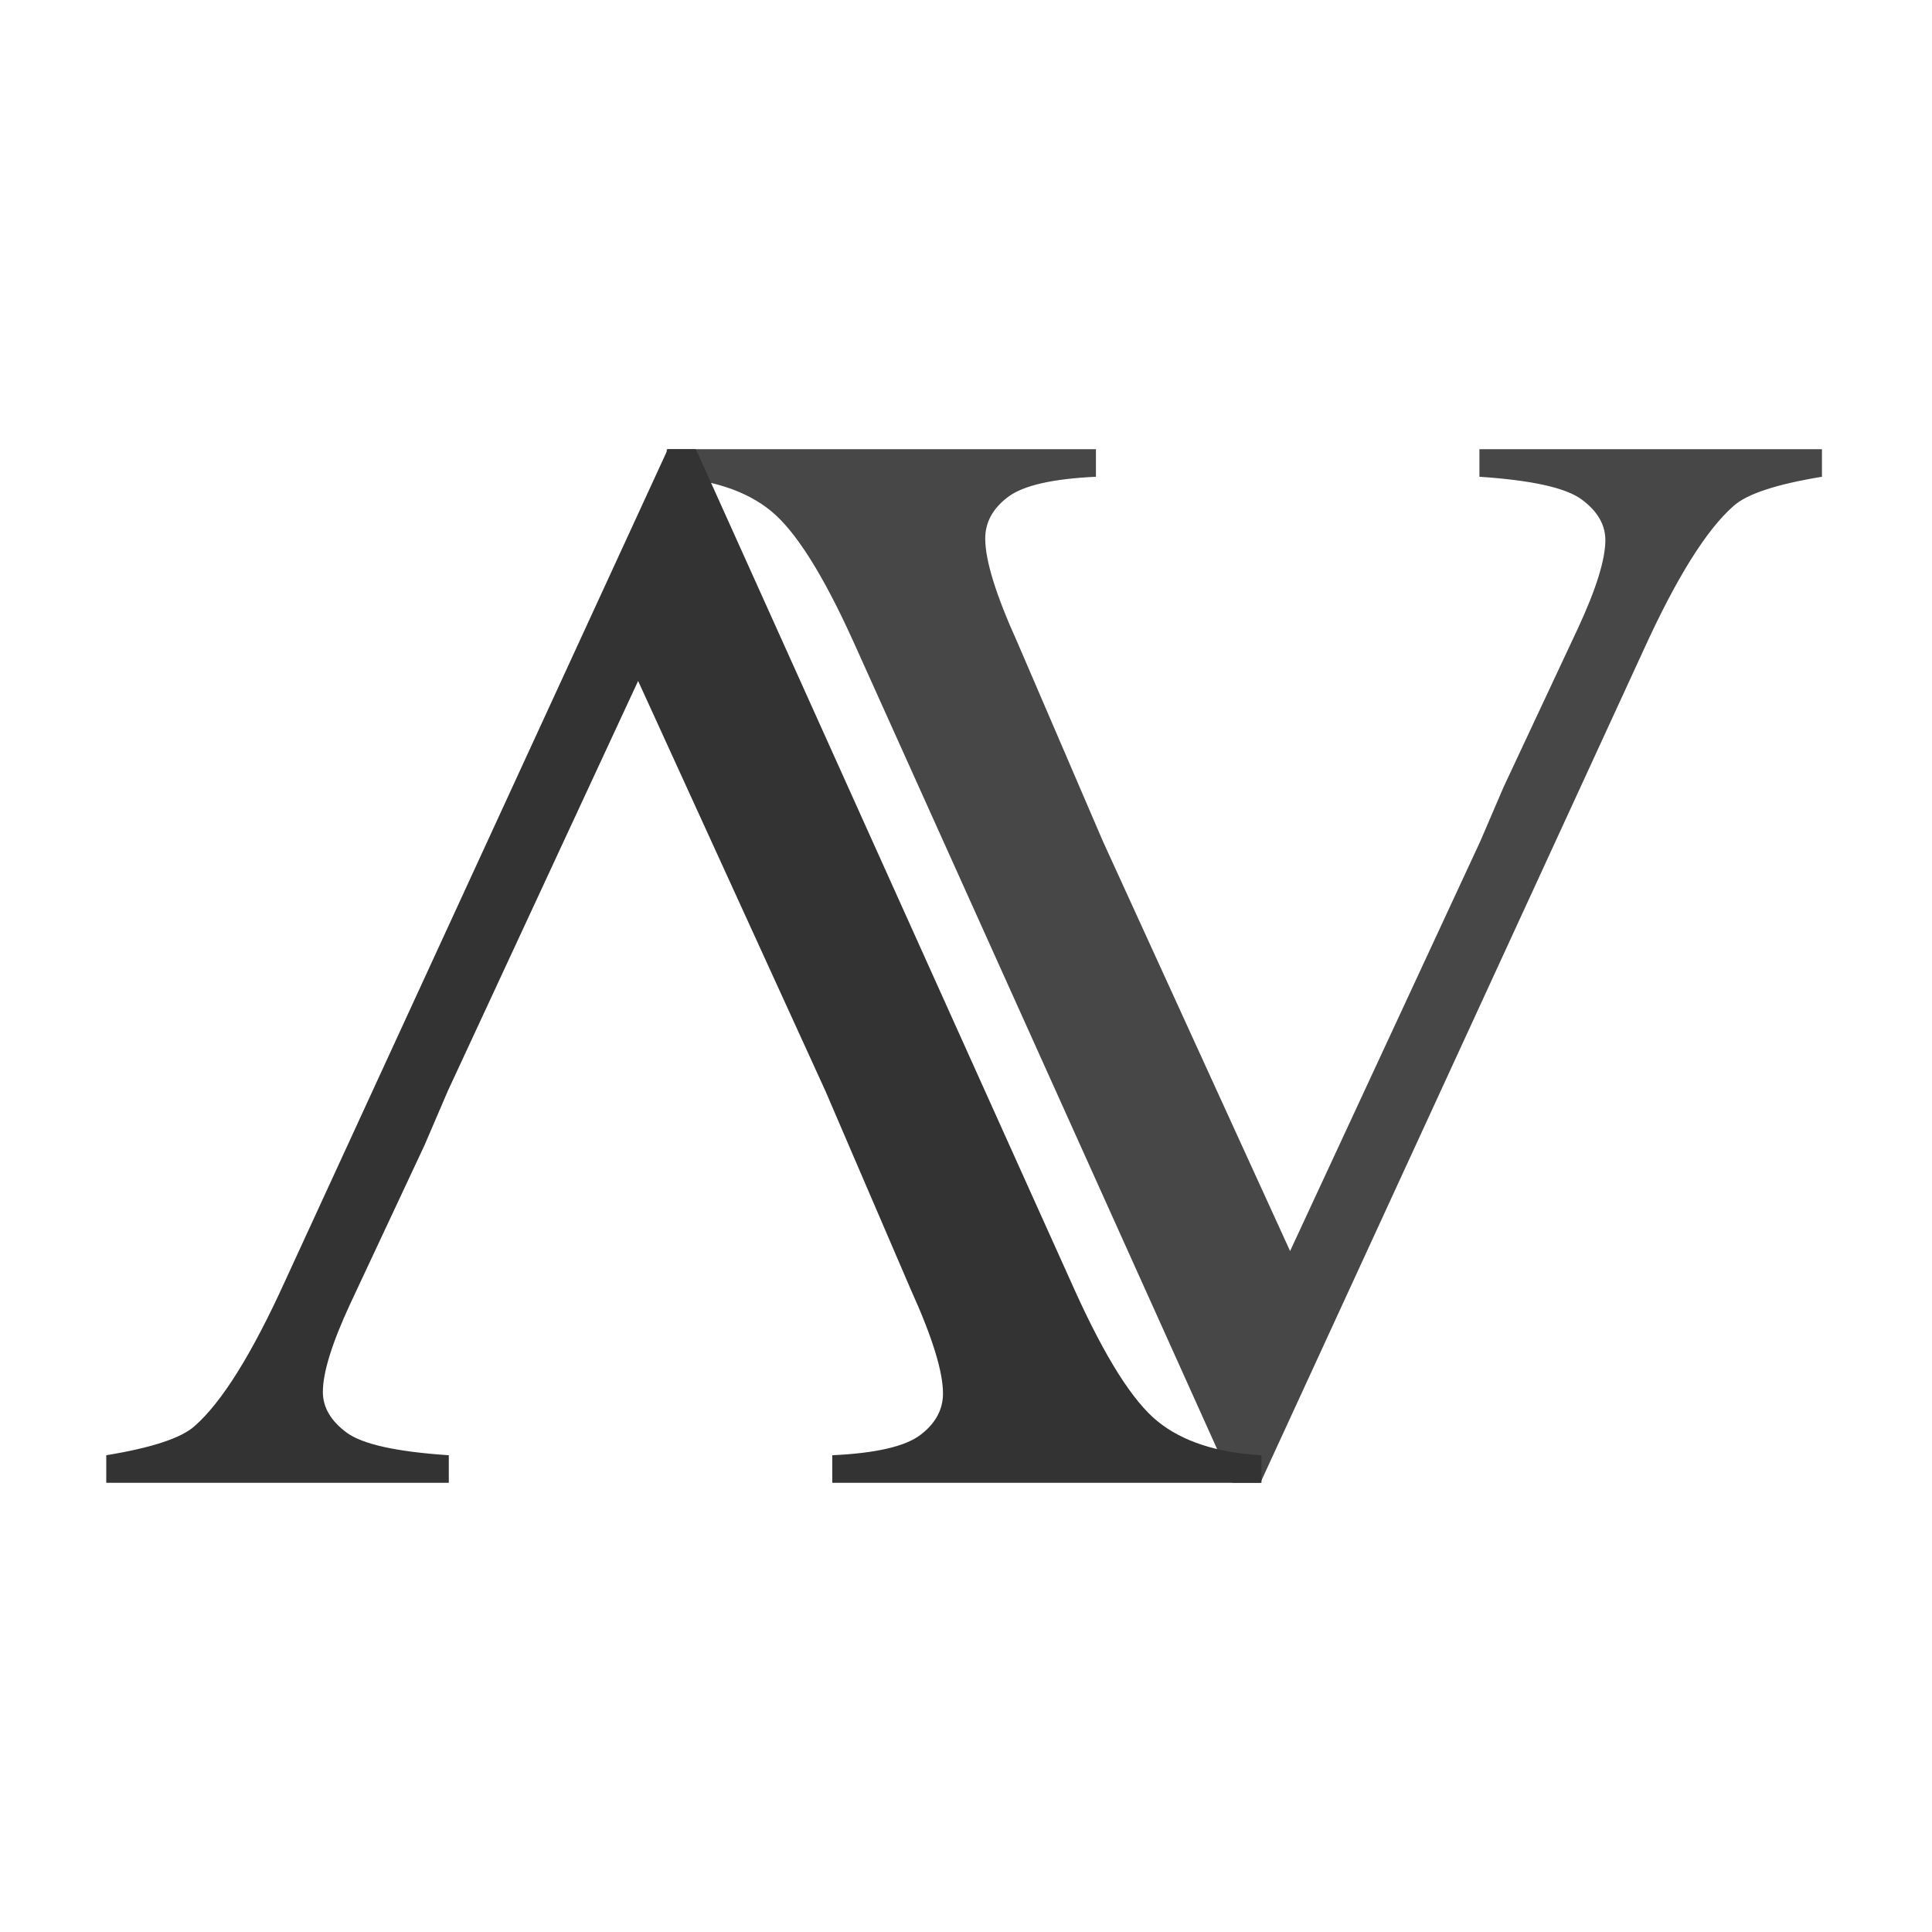
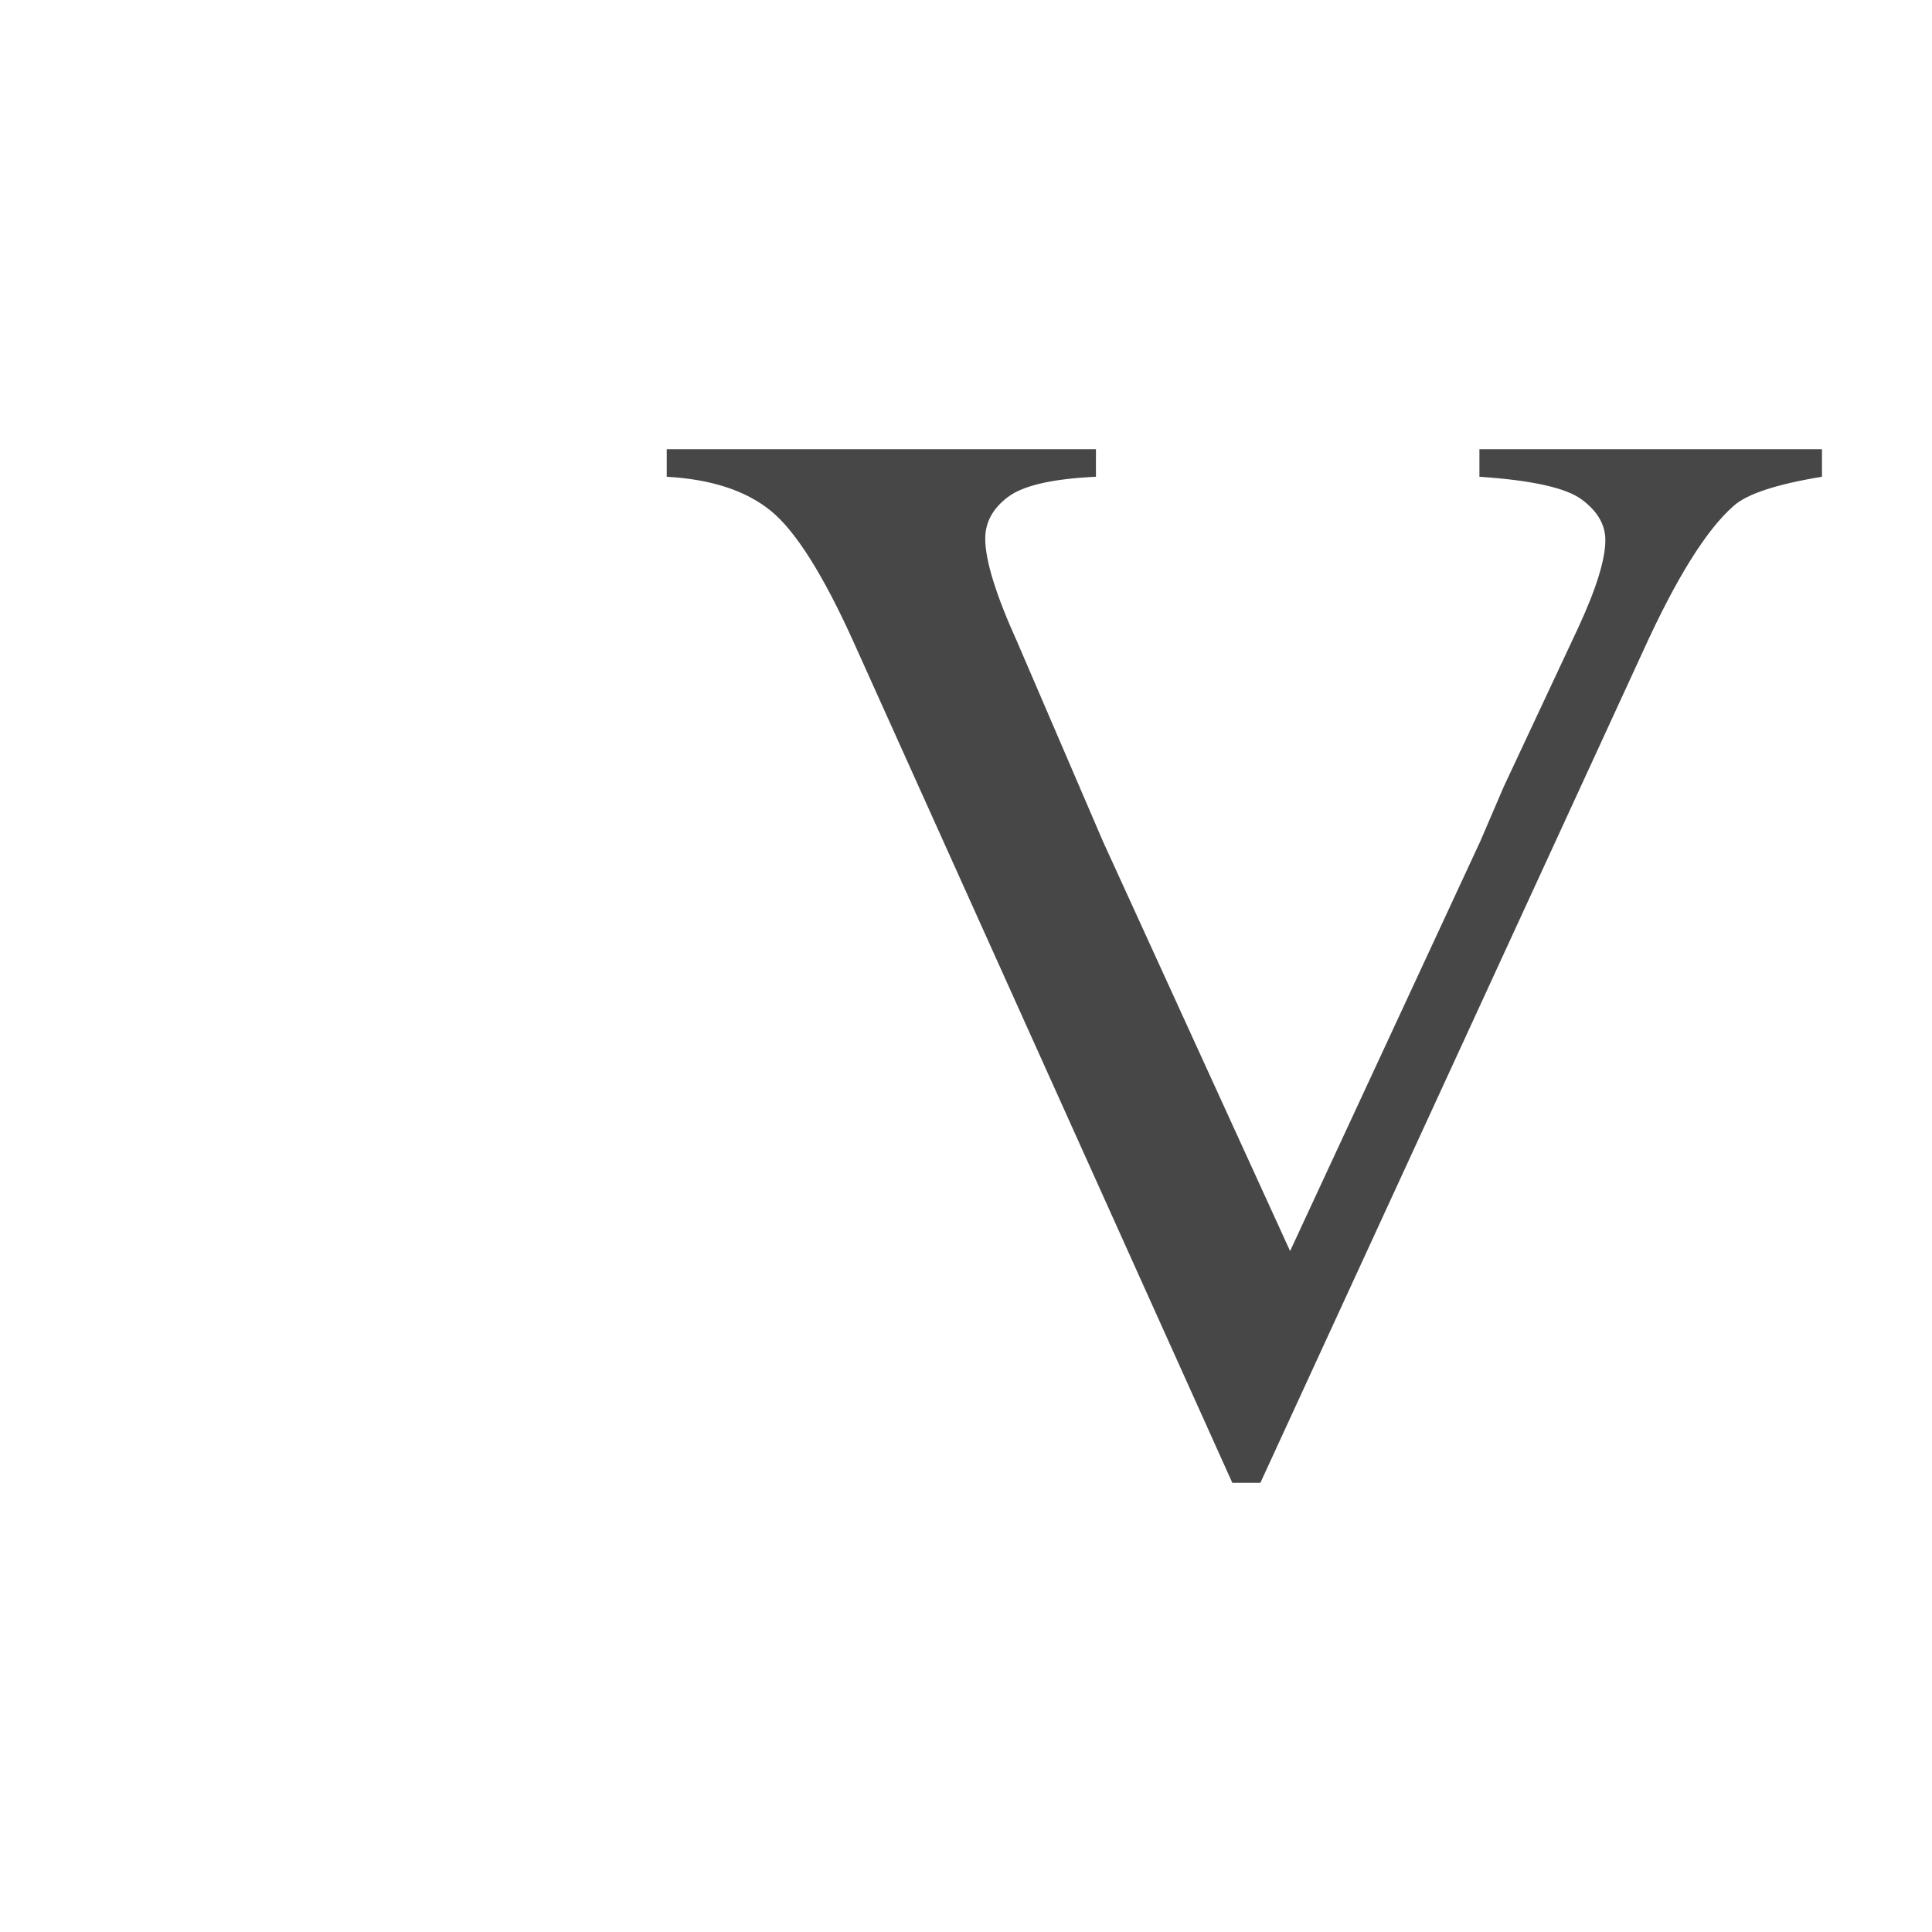
<svg xmlns="http://www.w3.org/2000/svg" width="32" height="32" viewBox="0 0 32 32" fill="none">
  <g transform="translate(16, 16) scale(0.08) translate(-178, -107)">
    <path d="M181.981 18.516C181.983 23.037 184.197 30.186 188.625 39.962L201.506 69.918L206.318 81.12L245.1 166.016L284.505 81.12L289.315 69.918L304.721 37.031C308.488 28.904 310.372 22.835 310.372 18.824C310.373 15.636 308.741 12.833 305.475 10.414C302.21 7.996 295.151 6.427 284.298 5.709L284.298 0L355.217 0L355.217 5.709C345.805 7.252 339.715 9.257 336.946 11.726C331.3 16.663 325.044 26.692 318.177 41.812L238.948 214L233.138 214L154.741 39.961C148.427 25.973 142.697 16.896 137.55 12.729C132.403 8.562 125.233 6.222 116.041 5.709L116.041 0L204.903 0L204.903 5.709C195.934 6.121 189.871 7.51 186.715 9.875C183.559 12.241 181.981 15.121 181.981 18.516Z" fill="#333333" fill-opacity="0.9" />
-     <path d="M173.236 195.484C173.234 190.963 171.019 183.814 166.591 174.038L153.71 144.082L148.898 132.88L110.117 47.984L70.712 132.88L65.902 144.082L50.496 176.97C46.729 185.096 44.845 191.165 44.845 195.176C44.844 198.364 46.476 201.167 49.742 203.586C53.007 206.004 60.066 207.573 70.919 208.291L70.919 214L-3.74169e-05 214L-3.64188e-05 208.291C9.412 206.748 15.502 204.743 18.271 202.274C23.916 197.337 30.173 187.308 37.04 172.188L116.269 2.03291e-05L122.079 2.1345e-05L200.475 174.039C206.79 188.027 212.52 197.104 217.667 201.271C222.814 205.438 229.984 207.778 239.176 208.291L239.176 214L150.314 214L150.314 208.291C159.283 207.879 165.346 206.490 168.502 204.125C171.658 201.759 173.236 198.879 173.236 195.484Z" fill="#333333" />
  </g>
</svg>